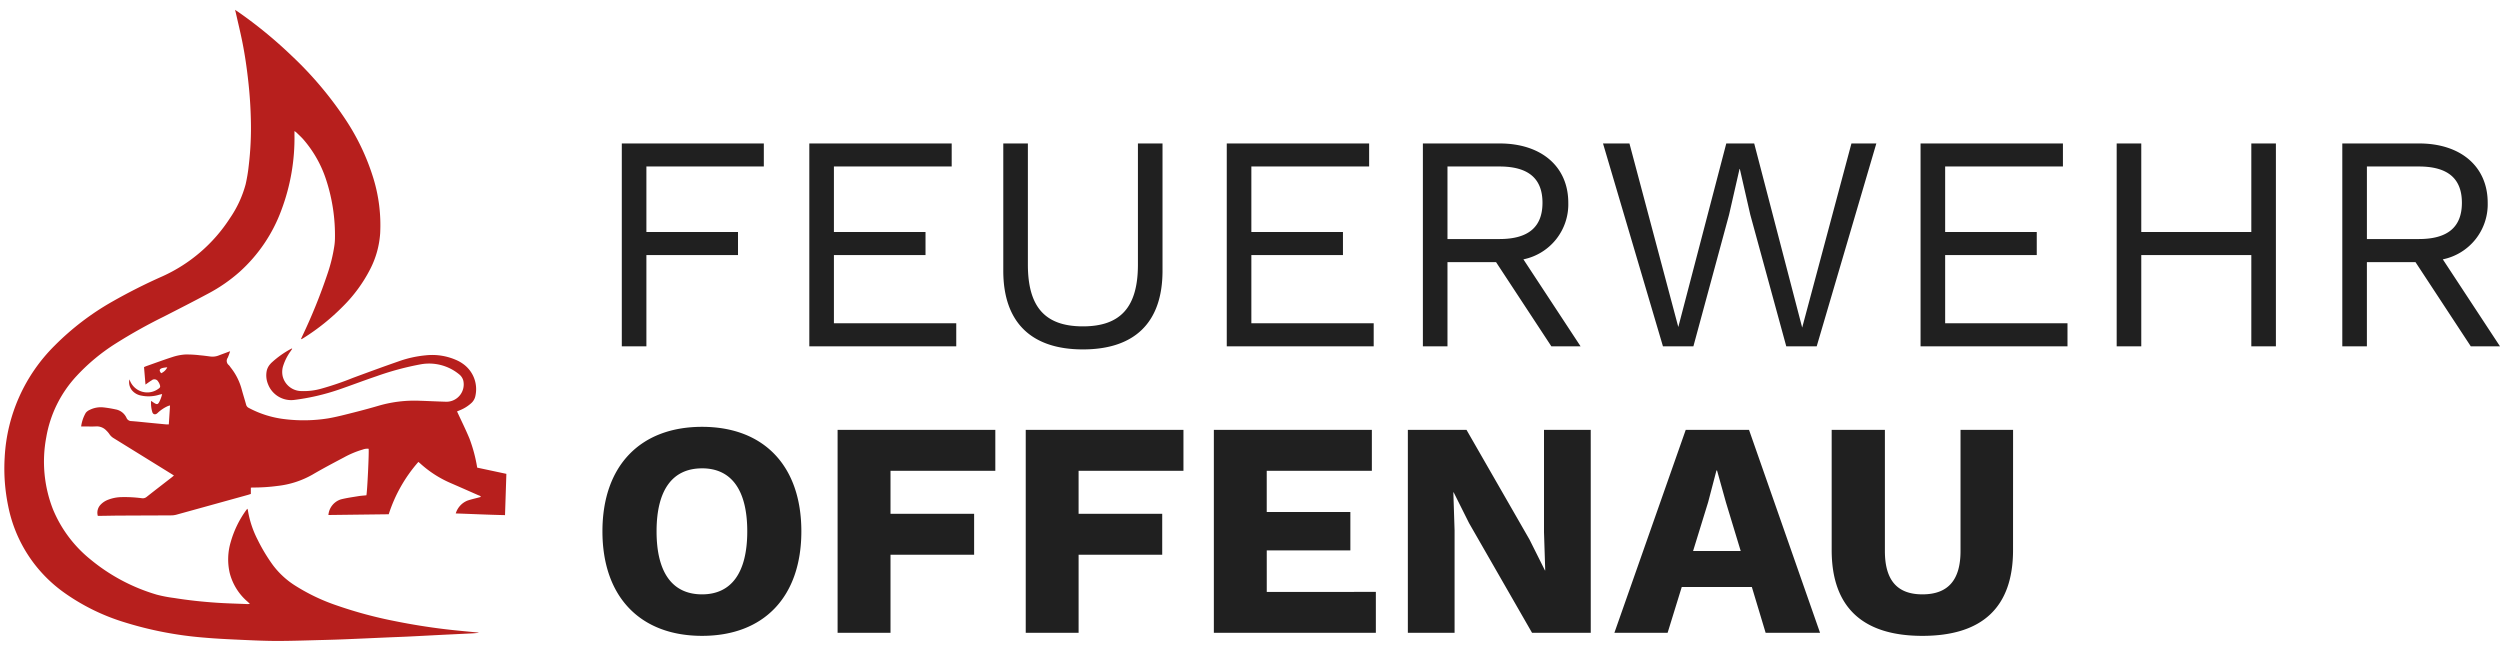
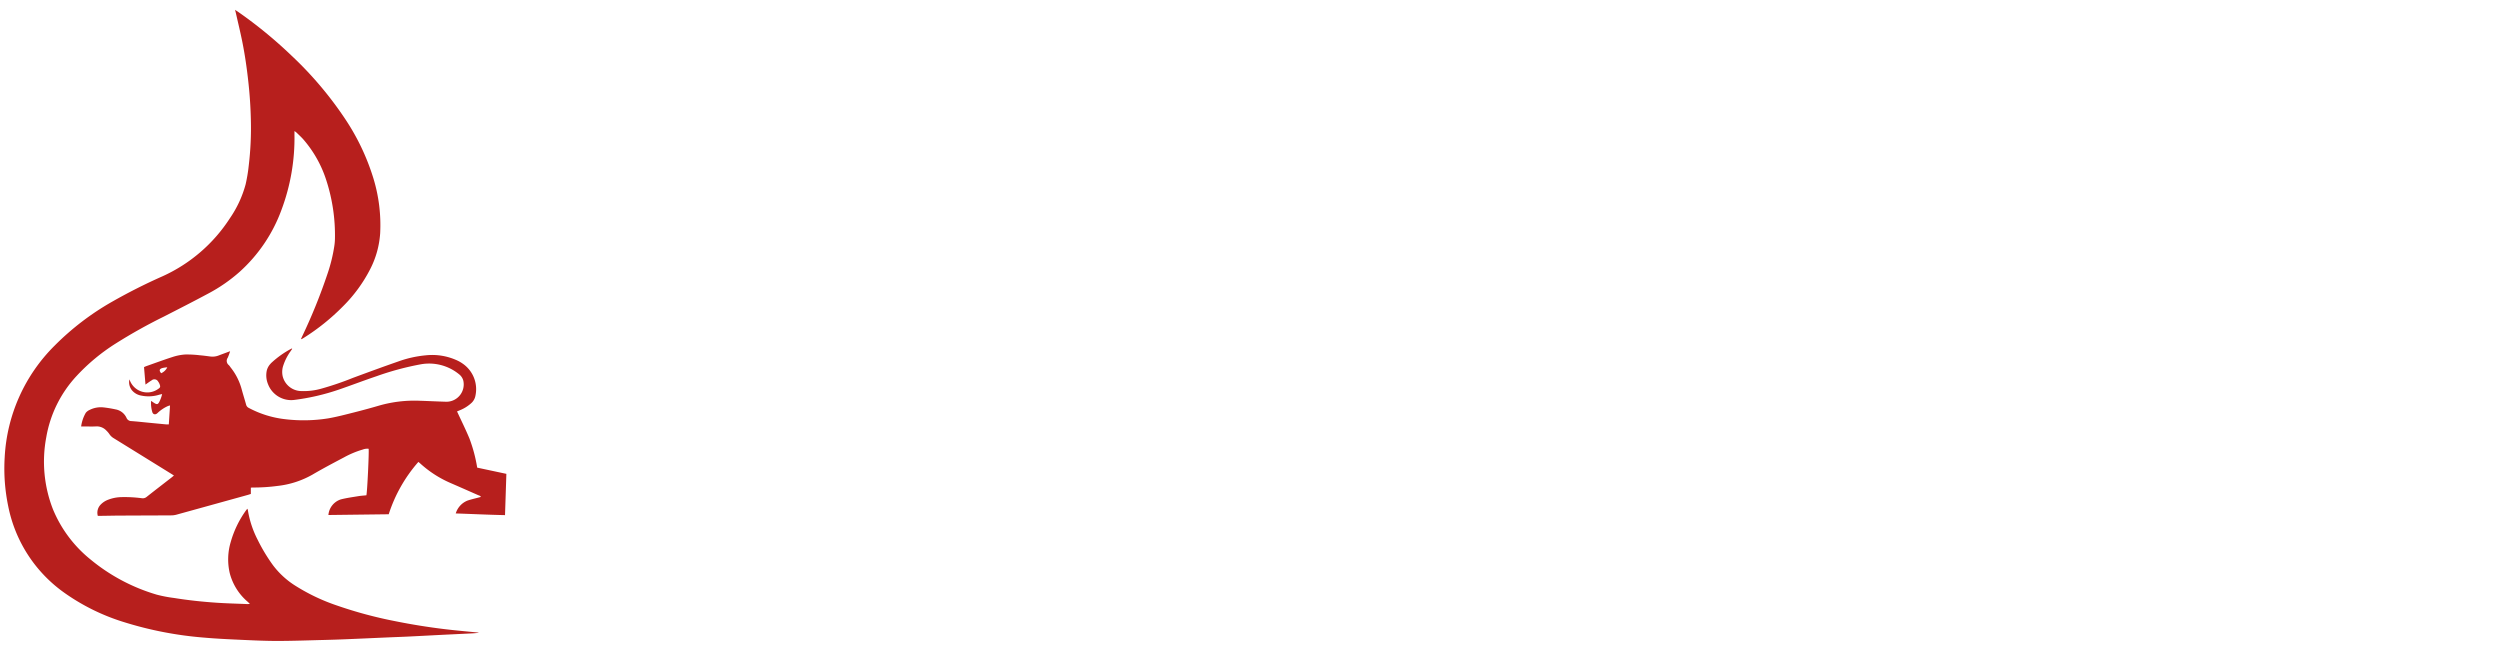
<svg xmlns="http://www.w3.org/2000/svg" width="286.561" height="73.966" viewBox="0 0 286.561 73.966">
  <g id="Gruppe_2508" data-name="Gruppe 2508" transform="translate(-219.469 -12.723)">
    <path id="Vereinigungsmenge_1" data-name="Vereinigungsmenge 1" d="M27.28,72.217c-1.448-.066-2.9-.13-4.342-.257a41.757,41.757,0,0,1-9.22-1.777,23.988,23.988,0,0,1-6.857-3.377A15.956,15.956,0,0,1,.449,56.927a21.233,21.233,0,0,1-.411-5.648A19.449,19.449,0,0,1,5.759,38.491a30.616,30.616,0,0,1,6.588-5.034,64.443,64.443,0,0,1,5.764-2.909,18.056,18.056,0,0,0,7.747-6.669A12.687,12.687,0,0,0,27.655,20a18.269,18.269,0,0,0,.351-2.1,36.391,36.391,0,0,0,.245-5.423q-.051-2.1-.281-4.186c-.171-1.576-.395-3.143-.71-4.7-.217-1.068-.476-2.128-.716-3.191-.025-.109-.055-.216-.1-.4.163.107.271.174.375.247A50.791,50.791,0,0,1,32.9,5.232a41.532,41.532,0,0,1,6.1,7.179,26.016,26.016,0,0,1,3.3,6.9,18.323,18.323,0,0,1,.776,6.31,10.492,10.492,0,0,1-1.146,4.107,16.8,16.8,0,0,1-3.122,4.263,24.906,24.906,0,0,1-4.477,3.6c-.087.055-.177.107-.265.16l-.057-.034c.044-.1.086-.2.133-.3A63.319,63.319,0,0,0,37.058,30.2a18.215,18.215,0,0,0,.756-3.084,6.423,6.423,0,0,0,.079-.86,20.438,20.438,0,0,0-1.048-6.893,13.344,13.344,0,0,0-2.578-4.517c-.247-.278-.525-.529-.791-.79a2.232,2.232,0,0,0-.223-.161c0,.17,0,.287,0,.4a23.463,23.463,0,0,1-1.495,8.648,17.752,17.752,0,0,1-4.777,7.075A18.276,18.276,0,0,1,23.406,32.5c-1.7.914-3.428,1.792-5.15,2.673a60.02,60.02,0,0,0-5.522,3.092,22.425,22.425,0,0,0-4.464,3.711A13.714,13.714,0,0,0,4.8,49.012a15,15,0,0,0,.777,8.252,14.486,14.486,0,0,0,4.265,5.709,21.378,21.378,0,0,0,7.631,4.062,15.446,15.446,0,0,0,1.993.381c1.586.256,3.183.427,4.785.537,1.2.083,2.4.11,3.6.16a2.9,2.9,0,0,0,.292-.021c-.1-.1-.173-.173-.246-.238a6.437,6.437,0,0,1-2.061-3.282A6.961,6.961,0,0,1,25.946,61a11.591,11.591,0,0,1,1.793-3.68c.029-.04.064-.076.117-.138a1.014,1.014,0,0,1,.056.162,11.336,11.336,0,0,0,1.131,3.417,19.835,19.835,0,0,0,1.723,2.864,9.582,9.582,0,0,0,2.674,2.438,22.241,22.241,0,0,0,4.673,2.211,48.635,48.635,0,0,0,6.693,1.8q2.8.566,5.647.91c1.262.153,2.53.261,3.8.389a.249.249,0,0,1,.123.037c-.232.02-.463.046-.695.058-1.042.053-2.084.1-3.126.151-1.407.071-2.813.147-4.219.216-.73.036-1.46.06-2.189.091-1.647.072-3.293.148-4.94.216q-1.251.052-2.5.083c-1.784.044-3.568.11-5.352.115h-.1C29.923,72.338,28.6,72.277,27.28,72.217ZM10.711,58a1.328,1.328,0,0,1,.339-1.3,2.313,2.313,0,0,1,.888-.564,4.462,4.462,0,0,1,1.466-.283,15.2,15.2,0,0,1,2.341.124.694.694,0,0,0,.573-.158c.936-.741,1.884-1.467,2.827-2.2.088-.068.172-.142.292-.242-.128-.082-.228-.148-.33-.211q-3.274-2.028-6.549-4.052a1.506,1.506,0,0,1-.5-.455,2.562,2.562,0,0,0-.359-.427,1.494,1.494,0,0,0-1.171-.485c-.458.026-.918.006-1.377.006H8.8a4.266,4.266,0,0,1,.531-1.56,1.162,1.162,0,0,1,.439-.334,2.85,2.85,0,0,1,1.579-.292,13.467,13.467,0,0,1,1.385.227A1.71,1.71,0,0,1,14,46.765a.6.6,0,0,0,.571.374c.686.05,1.37.128,2.055.194.633.061,1.266.123,1.9.182.092.009.186,0,.324,0l.14-2.167a1.461,1.461,0,0,0-.225.059,4.2,4.2,0,0,0-1.211.811c-.233.228-.509.178-.6-.125a3.619,3.619,0,0,1-.136-1.272c.166.11.3.21.438.289.244.135.346.106.482-.136a3.564,3.564,0,0,0,.345-.937c-.174.043-.3.065-.427.107a4.119,4.119,0,0,1-1.952.074,1.792,1.792,0,0,1-1.07-.6,1.487,1.487,0,0,1-.3-1.257c.03.07.061.14.09.211a2.139,2.139,0,0,0,3.23.864c.214-.143.243-.231.16-.471a1.19,1.19,0,0,0-.183-.353.487.487,0,0,0-.755-.139c-.229.137-.442.3-.7.478l-.167-2c.1-.042.18-.084.266-.114,1-.353,2-.724,3.007-1.047a5.861,5.861,0,0,1,1.437-.284,12.146,12.146,0,0,1,1.651.084c.415.034.829.092,1.242.145a1.934,1.934,0,0,0,.951-.117c.417-.16.836-.312,1.315-.49a6.586,6.586,0,0,1-.275.749.618.618,0,0,0,.127.847,1.738,1.738,0,0,1,.19.245,6.861,6.861,0,0,1,1.281,2.519c.158.586.343,1.165.506,1.75a.567.567,0,0,0,.31.39,11.61,11.61,0,0,0,4.181,1.295,17.867,17.867,0,0,0,4.9-.094c1.014-.174,2.014-.441,3.013-.693q1.454-.367,2.893-.789a14.693,14.693,0,0,1,4.609-.54c1.022.032,2.043.086,3.065.114A1.985,1.985,0,0,0,52.6,42.477a1.379,1.379,0,0,0-.431-.666,5.418,5.418,0,0,0-4.472-1.175,32.831,32.831,0,0,0-5.032,1.357c-1.44.485-2.859,1.031-4.3,1.527a25.673,25.673,0,0,1-5.2,1.2,2.844,2.844,0,0,1-2.937-1.8,2.65,2.65,0,0,1-.161-1.513,1.714,1.714,0,0,1,.4-.793c.035-.038.068-.078.1-.115a10.881,10.881,0,0,1,2.375-1.686l.051.044c-.062.092-.123.184-.186.275a6.008,6.008,0,0,0-.83,1.619,2.289,2.289,0,0,0-.076,1.245,2.228,2.228,0,0,0,2.121,1.7,7.383,7.383,0,0,0,2.319-.278,34.446,34.446,0,0,0,3.6-1.229c1.748-.645,3.5-1.291,5.254-1.9a12.767,12.767,0,0,1,3.105-.689,6.833,6.833,0,0,1,3.682.624,4.112,4.112,0,0,1,.587.352,3.548,3.548,0,0,1,1.428,3.649,1.507,1.507,0,0,1-.521.892,4.337,4.337,0,0,1-1.3.792l-.288.122c.485,1.052.995,2.075,1.431,3.127a17.357,17.357,0,0,1,.88,3.315l3.343.713c-.051,1.569-.1,3.128-.155,4.731-1.887-.038-3.746-.129-5.648-.193a2.312,2.312,0,0,1,1.337-1.47c.452-.155.923-.255,1.385-.38l.17-.048a.507.507,0,0,0-.288-.185c-1.086-.478-2.17-.959-3.259-1.43a12.558,12.558,0,0,1-3.434-2.233c-.053-.048-.111-.092-.193-.16a16.9,16.9,0,0,0-3.4,6l-6.914.085a2.063,2.063,0,0,1,1.434-1.792c.654-.166,1.327-.257,1.995-.367.307-.051.62-.067.923-.1.094-.249.322-5,.259-5.332a1.4,1.4,0,0,0-.667.086,10.669,10.669,0,0,0-2.158.9c-1.214.641-2.429,1.282-3.612,1.975a10.39,10.39,0,0,1-3.98,1.294,21.2,21.2,0,0,1-2.808.186c-.082,0-.164.007-.276.013v.722c-.128.041-.234.08-.342.11q-4.109,1.141-8.219,2.276a2.283,2.283,0,0,1-.585.071c-1.847.012-3.695.014-5.542.024-.824,0-1.648.021-2.473.031h-.393Zm7.408-16.945c-.363.107-.4.3-.144.595a1.386,1.386,0,0,0,.7-.678A4.023,4.023,0,0,0,18.119,41.055Z" transform="translate(219.969 13.852)" fill="#b71f1d" stroke="rgba(0,0,0,0)" stroke-miterlimit="10" stroke-width="1" />
-     <path id="Pfad_8648" data-name="Pfad 8648" d="M20.479-26.4V-29.04H4.2V-5.785H7.019V-16.25h10.5v-2.643H7.019V-26.4Zm8.034,17.97V-16.25h10.5v-2.643h-10.5V-26.4h13.5V-29.04H25.693V-5.785H42.536V-8.427ZM66.179-29.04H63.36v13.883c0,4.862-1.973,7.082-6.307,7.082s-6.307-2.22-6.307-7.082V-29.04H47.927v14.587c0,5.99,3.277,9.02,9.126,9.02,5.884,0,9.126-3.03,9.126-9.02ZM76.362-8.427V-16.25h10.5v-2.643h-10.5V-26.4h13.5V-29.04H73.543V-5.785H90.385V-8.427Zm34.39,2.643H114.1l-6.554-9.972a6.437,6.437,0,0,0,5.144-6.483c0-4.193-3.136-6.8-7.857-6.8H96.023V-5.785h2.819v-9.654h5.567ZM98.842-26.4H104.8c3.312,0,4.933,1.374,4.933,4.158s-1.621,4.158-4.933,4.158H98.842Zm32.276,5.532,1.2-5.25h.035l1.2,5.25,4.123,15.081h3.488L148-29.04h-2.854L139.5-7.934l-5.5-21.106H130.8L125.3-8,119.7-29.04h-3.03l6.871,23.255h3.488Zm24.77,12.438V-16.25h10.5v-2.643h-10.5V-26.4h13.5V-29.04H153.069V-5.785h16.842V-8.427ZM190.982-29.04v10.148H178.368V-29.04h-2.819V-5.785h2.819V-16.25h12.614V-5.785H193.8V-29.04ZM216.14-5.785h3.347l-6.554-9.972a6.437,6.437,0,0,0,5.144-6.483c0-4.193-3.136-6.8-7.857-6.8h-8.809V-5.785h2.819v-9.654H209.8ZM204.231-26.4h5.955c3.312,0,4.933,1.374,4.933,4.158s-1.621,4.158-4.933,4.158h-5.955ZM13.4,3.441C6.314,3.441,1.98,7.915,1.98,15.421S6.314,27.4,13.4,27.4s11.381-4.475,11.381-11.98S20.479,3.441,13.4,3.441Zm0,4.757c3.347,0,5.18,2.466,5.18,7.223s-1.832,7.223-5.18,7.223c-3.383,0-5.215-2.466-5.215-7.223S10.014,8.2,13.4,8.2Zm33.614.282V3.793H28.935V27.048H35V18.1h9.584V13.412H35V8.479Zm21.564,0V3.793H50.5V27.048h6.06V18.1h9.584V13.412H56.559V8.479Zm9.549,13.883V17.605h9.584V13.2H78.124V8.479h12.05V3.793H72.063V27.048H90.632V22.362ZM115.262,3.793h-5.356V15.526l.141,4.369h-.035l-1.762-3.524L101.026,3.793H94.3V27.048h5.356V15.315l-.141-4.369h.035l1.762,3.524,7.223,12.579h6.73ZM135.31,27.048h6.237L133.408,3.793h-7.258l-8.175,23.255h6.1l1.621-5.25h8.034Zm-8.316-9.373,1.727-5.6.951-3.629h.07l1.022,3.664,1.691,5.567Zm36.68-13.883H157.65V17.676c0,3.347-1.445,4.968-4.369,4.968-2.889,0-4.3-1.621-4.3-4.968V3.793h-6.1V17.57c0,6.554,3.559,9.831,10.394,9.831,6.871,0,10.394-3.277,10.394-9.831Z" transform="translate(286.543 58.207)" fill="#202020" />
  </g>
</svg>